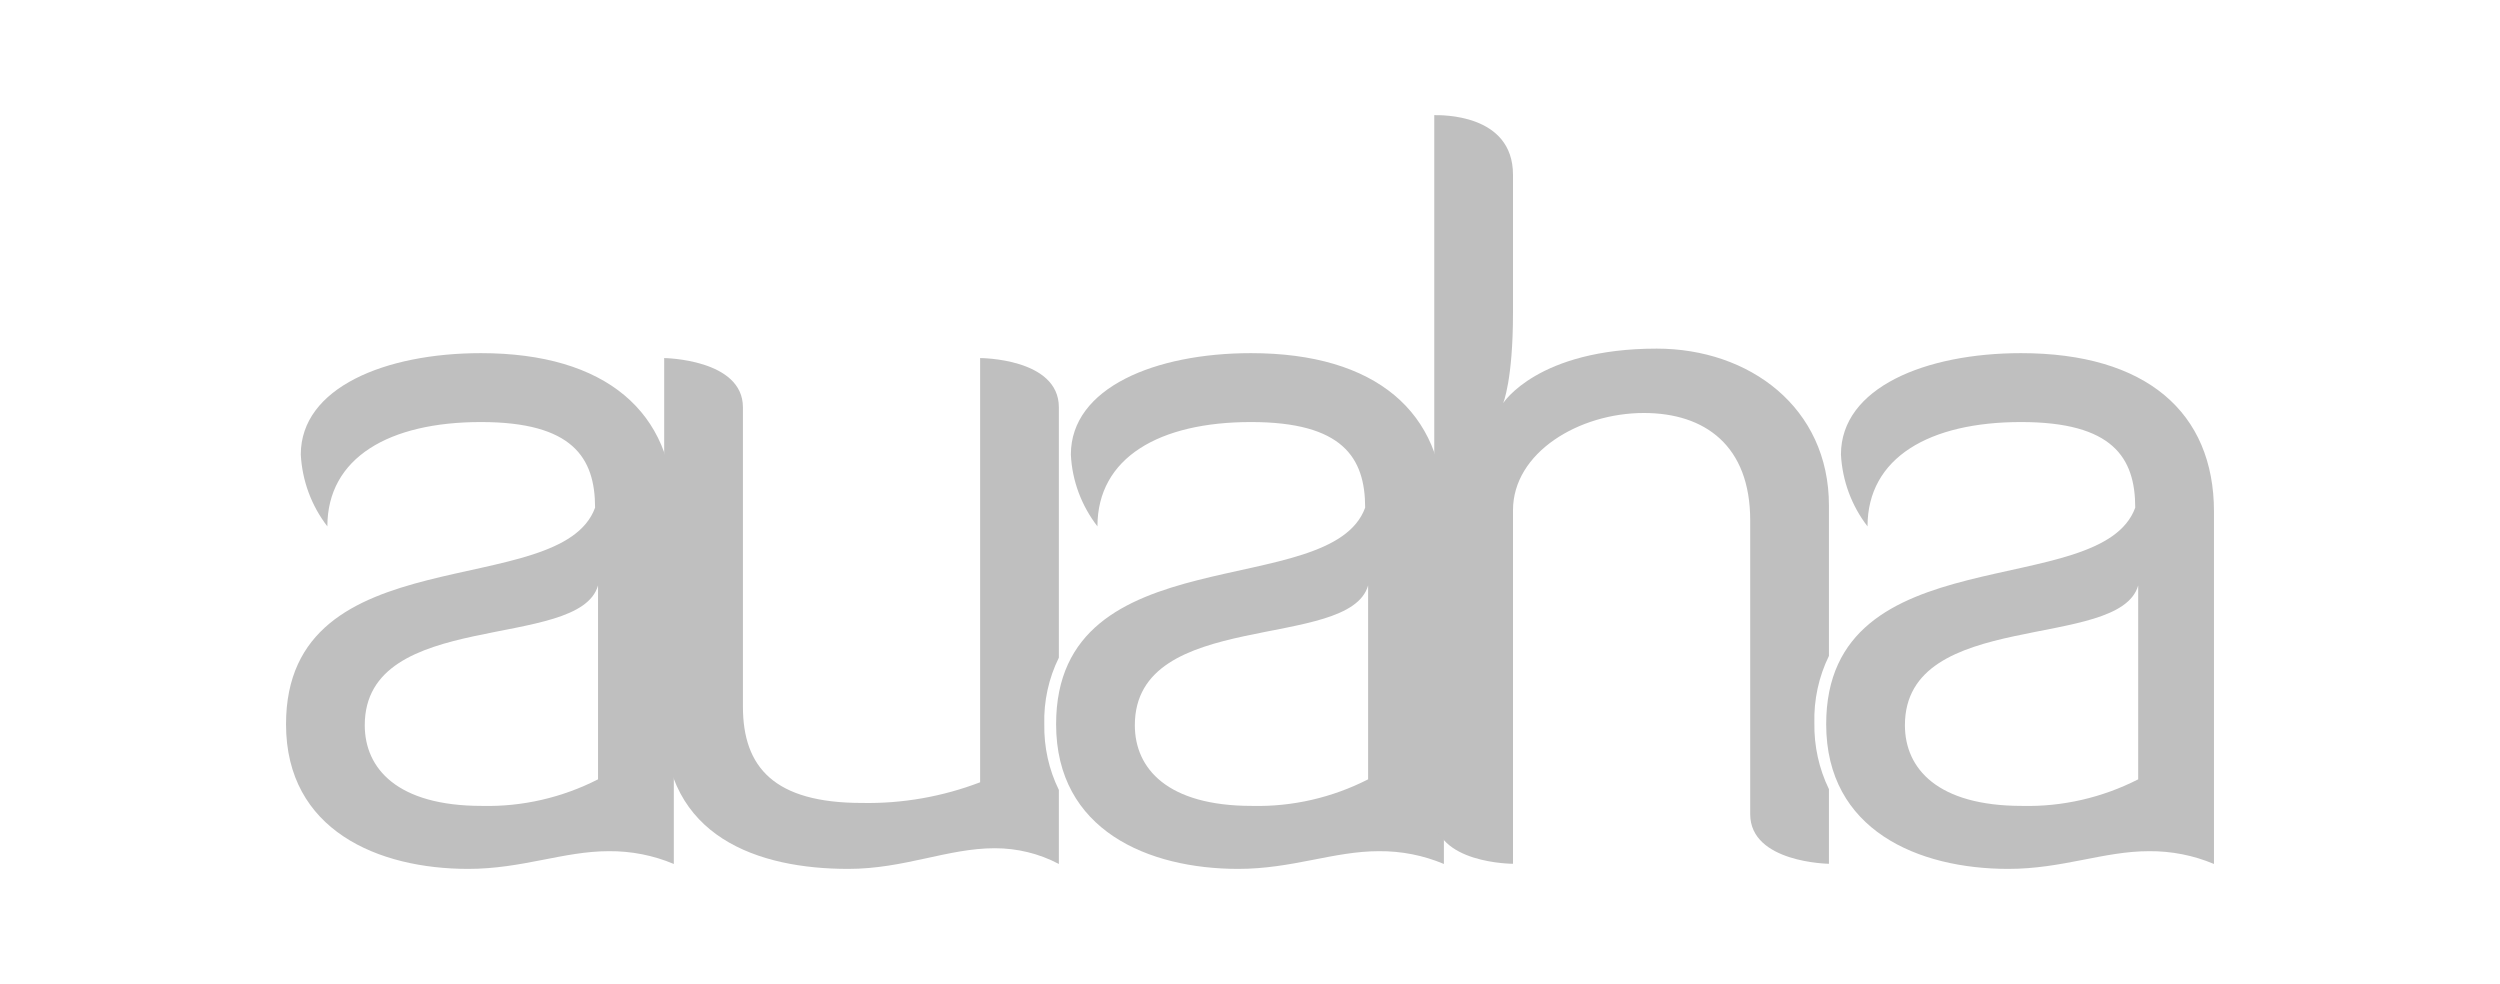
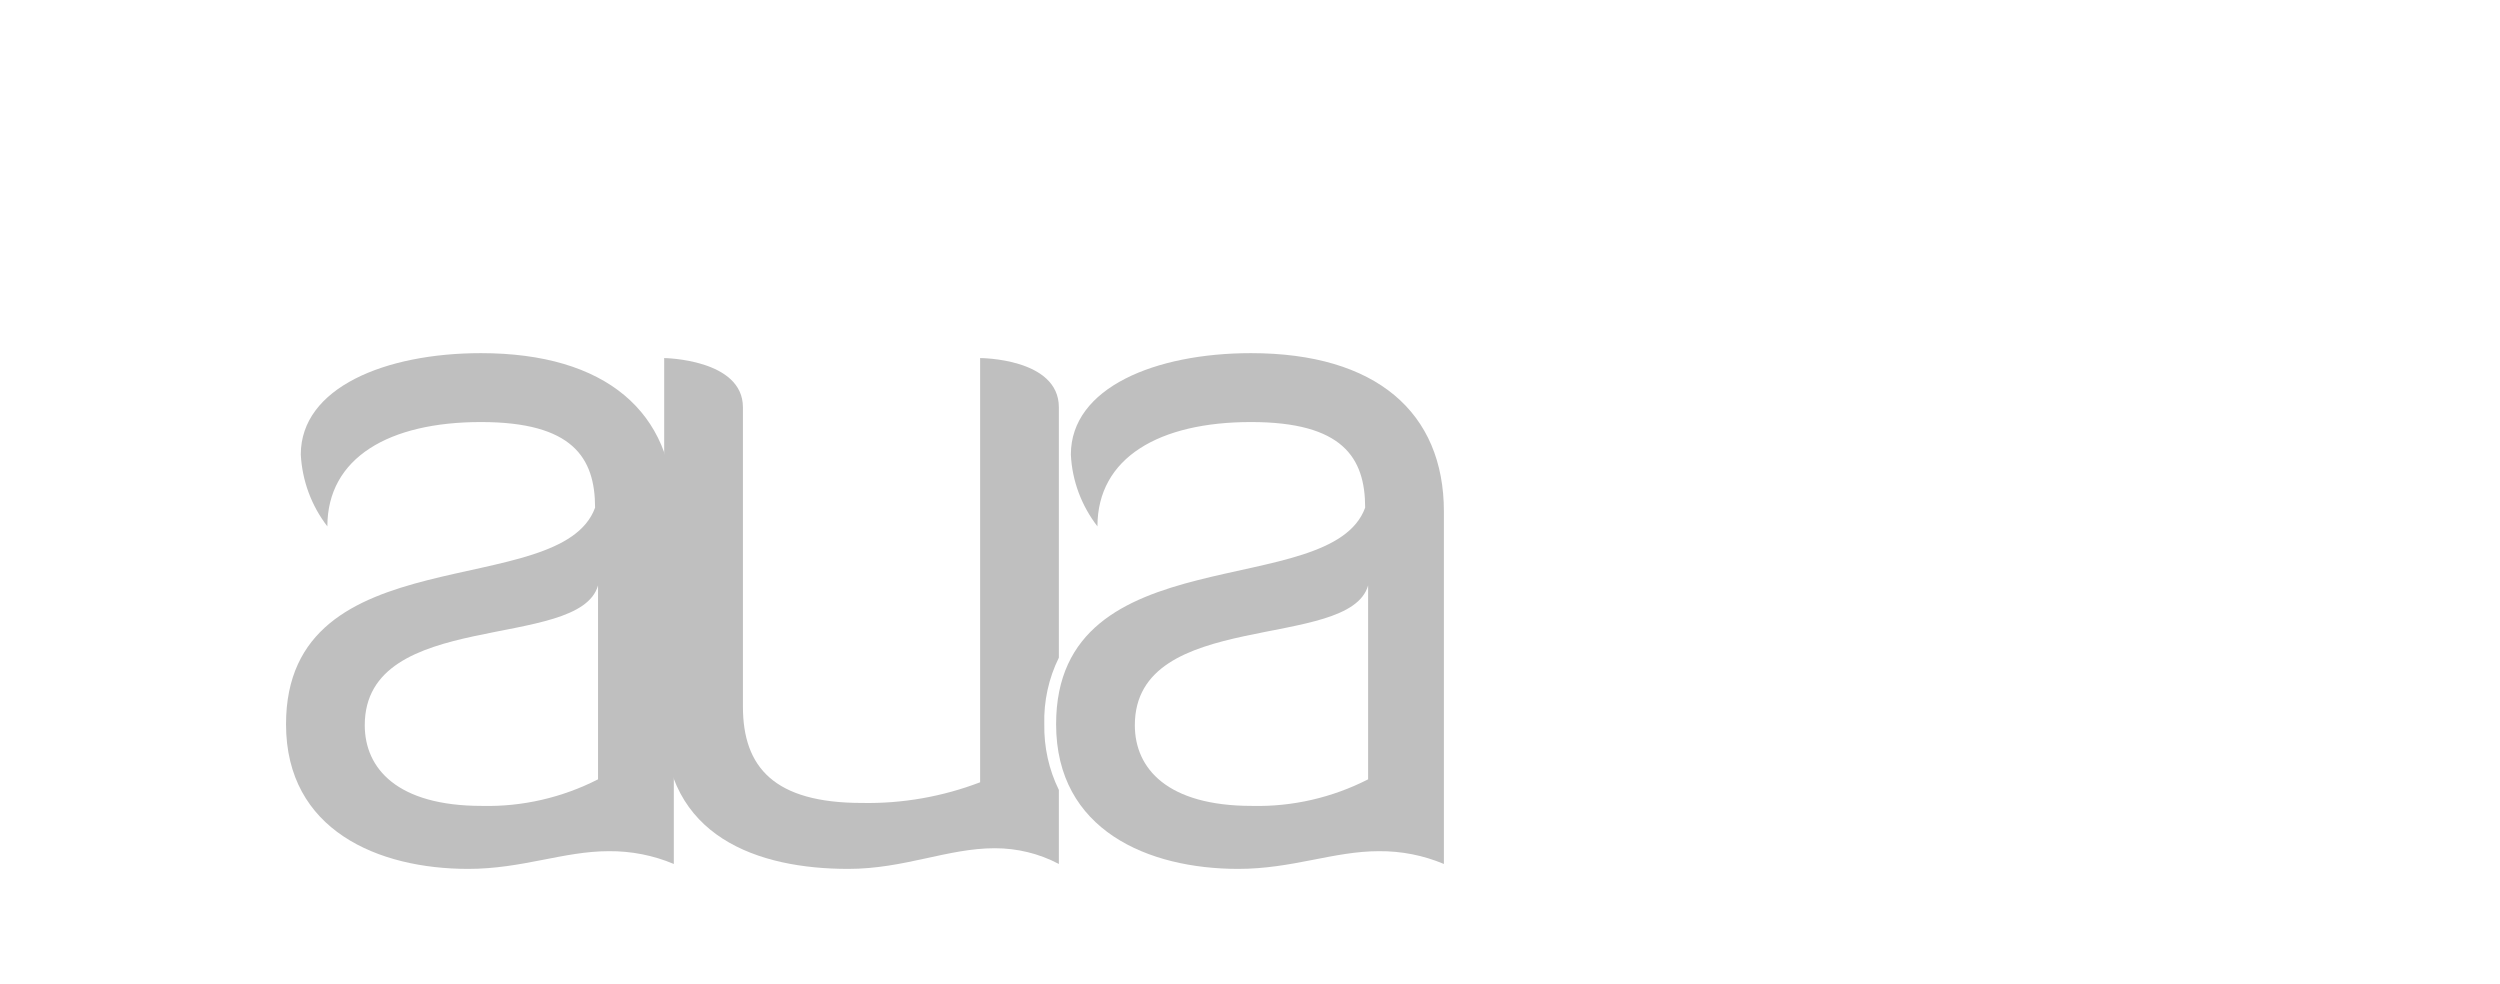
<svg xmlns="http://www.w3.org/2000/svg" id="Capa_1" width="127" height="50" viewBox="0 0 127 50">
  <defs>
    <style>.cls-1{fill:#bfbfbf;}</style>
  </defs>
  <g id="logo-auaha">
    <path id="Caminho_548" class="cls-1" d="m30.23,25.79c0-2.55-1.15-4.35-5.8-4.35s-7.8,1.8-7.8,5.3c-.81-1.05-1.28-2.32-1.35-3.65,0-3.4,4.3-5.15,9.15-5.15,6.35,0,9.8,3,9.8,8.05v17.9c-1.04-.44-2.17-.66-3.3-.65-2.3,0-4.4.9-7.15.9-4.55,0-9.25-1.95-9.25-7.35,0-9.65,13.95-6.2,15.7-11Zm.15,3.95c-.95,3.35-11.85,1.15-11.85,7.1,0,2.2,1.65,4.1,5.95,4.1,2.05.05,4.08-.42,5.9-1.35v-9.85Z" />
    <path id="Caminho_549" class="cls-1" d="m69.35,25.79c0-2.55-1.15-4.35-5.8-4.35s-7.8,1.8-7.8,5.3c-.81-1.05-1.29-2.32-1.35-3.65,0-3.4,4.3-5.15,9.15-5.15,6.35,0,9.8,3,9.8,8.05v17.9c-1.04-.44-2.17-.66-3.3-.65-2.3,0-4.4.9-7.15.9-4.55,0-9.25-1.95-9.25-7.35,0-9.65,13.95-6.2,15.7-11Zm.15,3.95c-.95,3.35-11.85,1.15-11.85,7.1,0,2.2,1.65,4.1,5.95,4.1,2.05.05,4.08-.42,5.9-1.35v-9.85Z" />
    <g id="Grupo_552">
      <path id="Caminho_550" class="cls-1" d="m53.05,36.79c-.03-1.17.22-2.33.74-3.38v-12.72c0-2.5-4-2.5-4-2.5v21.55c-1.91.73-3.95,1.09-6,1.05-4.45,0-6.05-1.8-6.05-4.9v-15.2c0-2.45-4-2.5-4-2.5v18.45c0,5.9,4.8,7.5,9.35,7.5,2.85,0,5.05-1.05,7.45-1.05,1.13,0,2.25.27,3.25.8v-3.76c-.51-1.04-.76-2.18-.74-3.34Z" />
    </g>
-     <path id="Caminho_551" class="cls-1" d="m108.47,25.79c0-2.55-1.15-4.35-5.8-4.35s-7.8,1.8-7.8,5.3c-.81-1.05-1.28-2.32-1.35-3.65,0-3.4,4.3-5.15,9.15-5.15,6.35,0,9.8,3,9.8,8.05v17.9c-1.04-.44-2.17-.66-3.3-.65-2.3,0-4.4.9-7.15.9-4.55,0-9.25-1.95-9.25-7.35,0-9.65,13.95-6.2,15.7-11Zm.15,3.95c-.95,3.35-11.85,1.15-11.85,7.1,0,2.2,1.65,4.1,5.95,4.1,2.05.05,4.08-.42,5.9-1.35v-9.85Z" />
    <g id="Grupo_553">
-       <path id="Caminho_552" class="cls-1" d="m92.17,36.73c-.03-1.18.22-2.35.74-3.41v-7.64c0-4.99-4.05-7.97-8.75-7.97-6.05,0-7.8,2.77-7.8,2.77,0,0,.5-1.16.5-4.59v-7.01c0-3.13-3.7-3.03-4-3.03v35.51c0,2.52,4,2.52,4,2.52v-17.96c0-2.93,3.35-4.94,6.65-4.94,3.1,0,5.4,1.66,5.4,5.45v14.93c0,2.47,4,2.52,4,2.52v-3.79c-.51-1.05-.76-2.2-.74-3.37Z" />
-     </g>
+       </g>
  </g>
</svg>